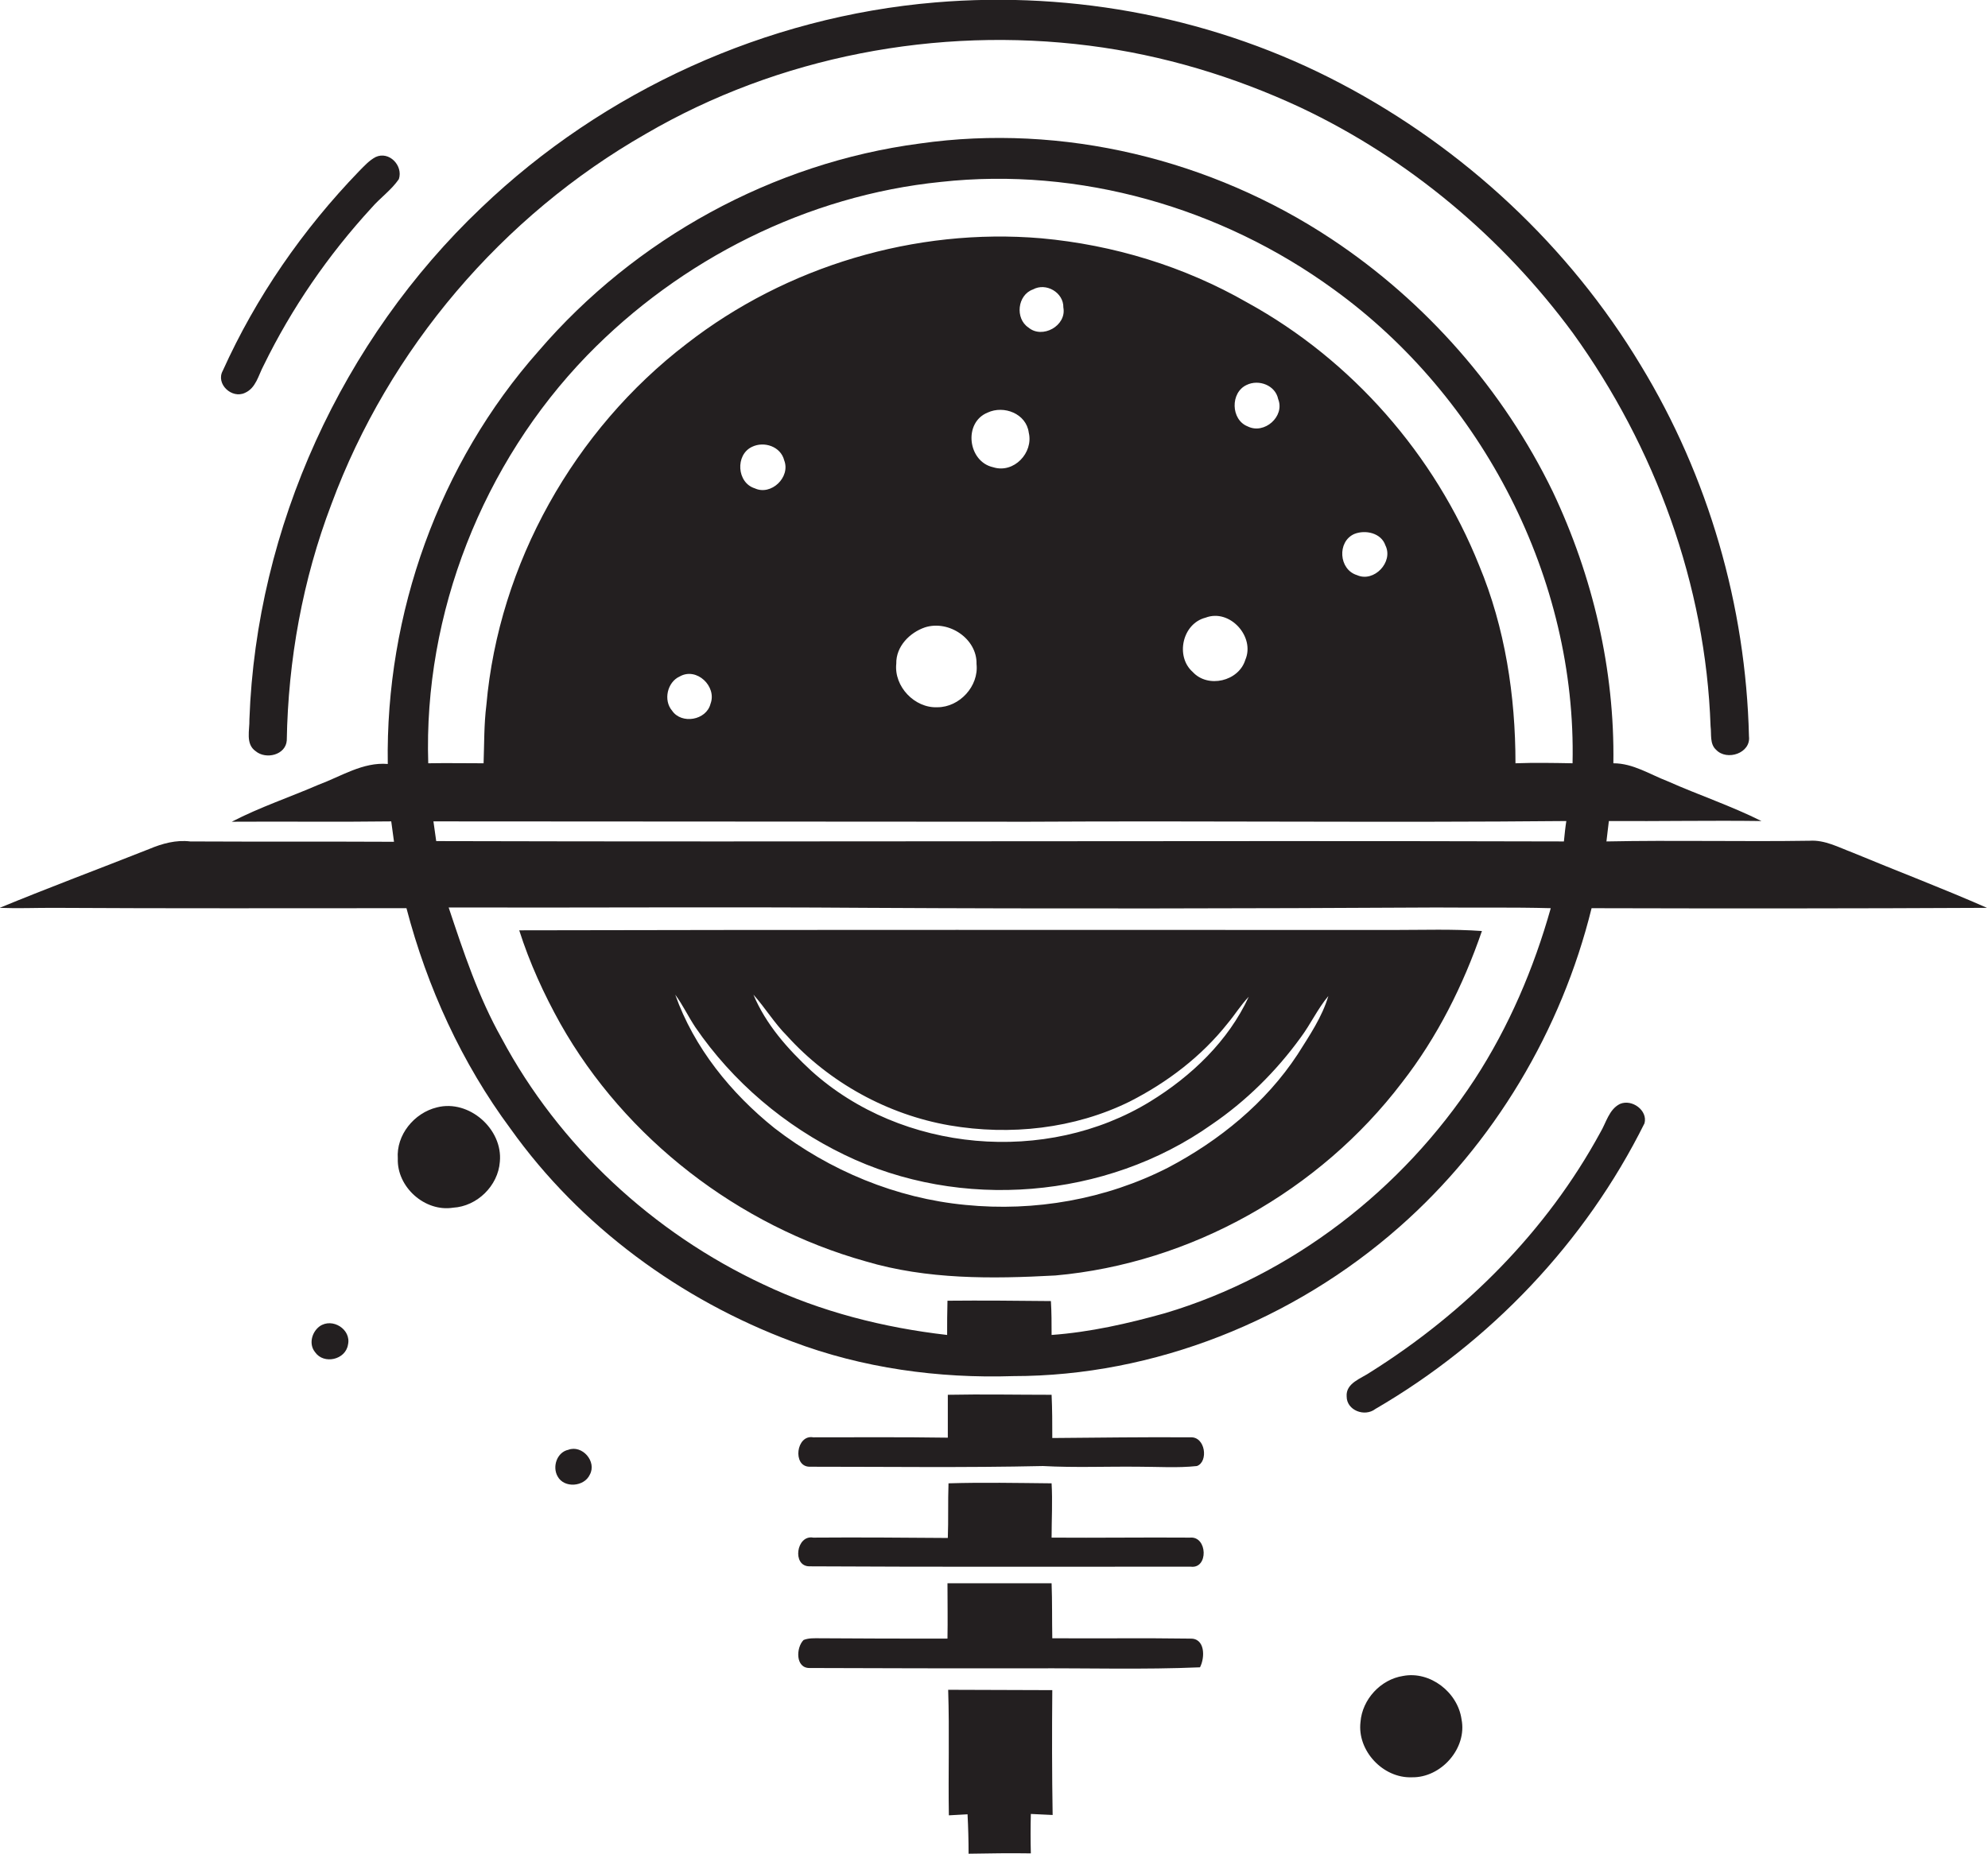
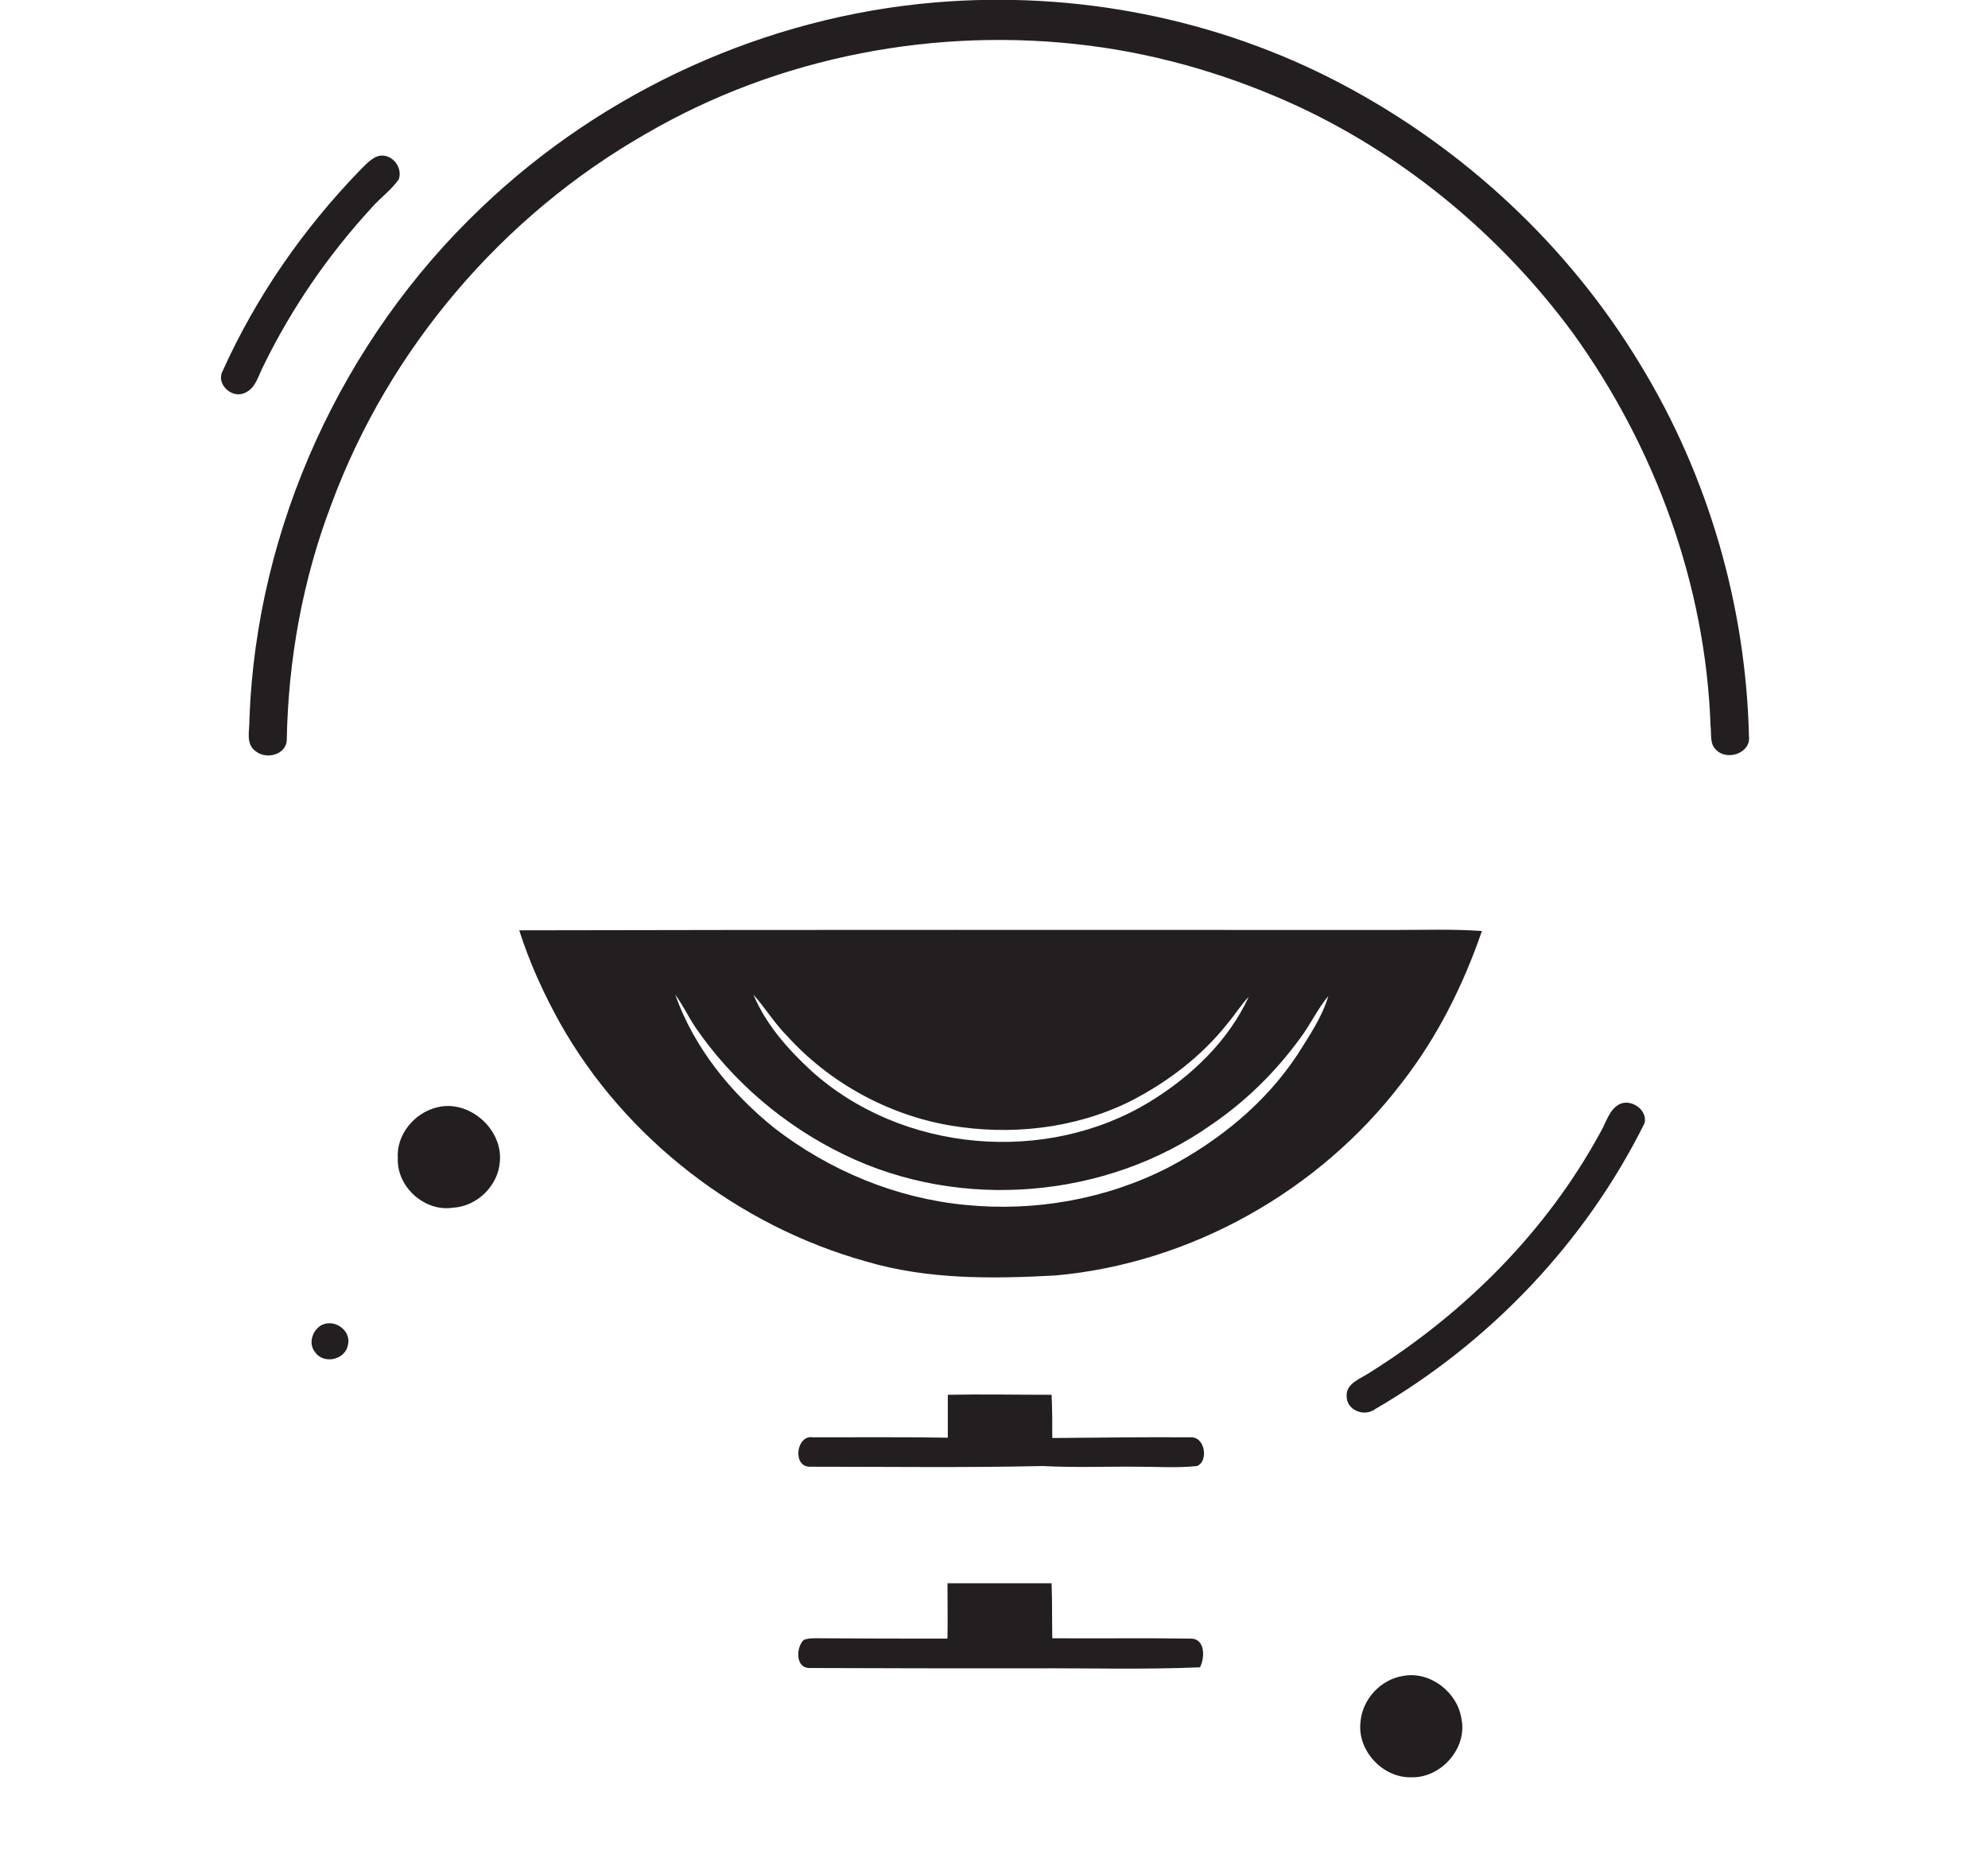
<svg xmlns="http://www.w3.org/2000/svg" version="1.1" id="Layer_1" x="0px" y="0px" viewBox="0 0 574.7 536" enable-background="new 0 0 574.7 536" xml:space="preserve">
  <g>
    <path fill="#231F20" d="M73.9,217.2c3,2.5,8.7,1.1,9-3.1c0.4-23.3,4.6-46.5,12.9-68.3c16.6-44.9,49.4-83.4,90.9-107.1   c38.4-22.4,84.2-31.1,128.2-25.5c21.2,2.7,41.8,8.9,61.1,17.9c31.1,14.7,58.3,37.5,78.7,65.2c23.8,33,38.4,72.9,39.8,113.7   c0.3,2.3-0.3,5.1,1.6,6.8c3.1,3.3,10.1,1,9.5-3.9c-0.9-37.7-11.7-75.1-31.3-107.3c-20.7-34.4-51.1-62.7-86.6-81.4   c-35.8-18.9-77-26.9-117.3-23.5c-48.9,4.1-95.9,25.5-131.3,59.4C98.9,98.3,74.1,152.5,72.1,208C72.2,211.1,70.9,215.1,73.9,217.2z" />
    <path fill="#231F20" d="M70.8,113.6c3.2-1.4,3.9-5.1,5.4-7.9c8.1-16.6,18.7-32,31.2-45.6c2.5-2.9,5.7-5.1,7.9-8.3   c1.3-3.9-2.8-8.2-6.7-6.4c-1.9,1-3.3,2.6-4.8,4.1C87.5,66.4,74,85.9,64.4,107.2C62.3,111,67,115.4,70.8,113.6z" />
    <path fill="#231F20" d="M403,268.9c-84.3,0-168.6-0.1-252.9,0.1c3,9.4,7.1,18.4,11.9,27c18.8,33.3,51.5,58.4,88.2,68.7   c17.8,5.3,36.5,5.1,54.9,4.1c39.2-3.5,76.4-24.5,100.2-55.8c10.2-13.1,17.7-28.1,23.1-43.8C420,268.6,411.5,268.9,403,268.9z    M227.5,299.5c12.2,13.5,29.1,22.8,47,25.9c17.5,3,36.1,1,52.1-6.9c10.8-5.5,20.7-13,28.3-22.6c2.1-2.5,3.8-5.3,6.1-7.7   c-5.9,12.8-16.6,23-28.5,30.3c-30,18.4-71.8,14.8-98-8.9c-6.8-6.3-13.1-13.4-16.7-22C221.2,291.4,223.9,295.9,227.5,299.5z    M375.1,304.9c-9.2,14-22.6,24.9-37.4,32.7c-18,9.2-38.6,12.8-58.6,10.8c-20-1.9-39.3-9.9-55.2-22.2   c-12.6-10.1-23.3-23.3-28.7-38.6c2.2,3,3.8,6.4,5.8,9.4c10.8,15.8,25.9,28.6,43.1,36.9c33.5,16.3,75.7,12.8,106.1-8.7   c10-6.8,18.7-15.4,25.8-25.2c2.9-3.9,4.9-8.3,8-12C382.2,294.1,378.5,299.5,375.1,304.9z" />
    <path fill="#231F20" d="M468.3,319.2c-3.2,1.6-4,5.5-5.7,8.3c-15.5,28.5-39.1,52.1-66.5,69.3c-2.6,1.8-7.1,3.1-6.8,7   c0,4,5.2,6,8.3,3.6c33.2-19.3,60.7-48.2,77.8-82.6C476.4,321.1,471.8,317.7,468.3,319.2z" />
    <path fill="#231F20" d="M126.3,320.2c-6.6,1.6-11.8,8-11.3,14.8c-0.3,8.2,7.8,15.5,16,14.2c6.9-0.4,13-6.3,13.5-13.3   C145.4,326.5,135.6,317.8,126.3,320.2z" />
    <path fill="#231F20" d="M344,473.8c-13.3-0.2-26.5,0-39.8-0.1c-0.1-5.3,0-10.6-0.2-15.9c-10,0-20.1,0-30.1,0c0,5.3,0.1,10.7,0,16   c-12.3,0-24.6,0-36.9-0.1c-1.6,0-3.2-0.1-4.7,0.5c-2.2,2.2-2.4,8.2,1.8,8.1c21.3,0.1,42.6,0.1,63.9,0.1c16.3-0.1,32.6,0.4,48.9-0.3   C348.4,479.2,348.4,473.6,344,473.8z" />
-     <path fill="#231F20" d="M304.2,488.7c-10,0-20.1-0.1-30.1-0.1c0.4,12.1,0,24.2,0.2,36.3c1.8-0.1,3.6-0.2,5.4-0.3   c0.2,3.8,0.3,7.6,0.3,11.4c6-0.1,12-0.2,18-0.1c-0.1-3.8-0.1-7.6,0-11.4c2.1,0.1,4.2,0.2,6.3,0.3   C304.1,512.8,304.1,500.8,304.2,488.7z" />
-     <path fill="#231F20" d="M535.5,246.5c-4-1.5-8-3.7-12.4-3.4c-19.5,0.3-39.1-0.2-58.7,0.2c0.2-2,0.5-4,0.7-5.9   c14.7,0.1,29.4-0.2,44.1,0c-8.8-4.4-18.1-7.5-27.1-11.5c-5.2-2-10-5.2-15.7-5.2c0.4-27-5.9-54-17.5-78.5   c-14.3-29.5-36.7-55-64-73.1c-34.7-23-77.7-33.5-119-27.6c-42.5,5.6-82.3,27.5-110.2,60c-28.8,32.5-44.3,76-43.6,119.4   c-7.2-0.6-13.5,3.6-20,6c-8.3,3.6-17,6.5-25.1,10.7c15.4-0.1,30.8,0.1,46.1-0.1c0.3,2,0.5,3.9,0.8,5.9c-19.6-0.1-39.3,0-58.9-0.1   c-4.1-0.5-8.1,0.6-11.9,2.2c-14.4,5.7-28.9,11.1-43.2,17c5.1,0.2,10.2,0,15.2,0c34.1,0.2,68.3,0.1,102.4,0.1   c6,22.9,16,44.8,30.1,63.8c20.1,28.2,49.2,49.5,81.4,61.5c20.3,7.7,42.3,10.7,63.9,10c40.8,0,81.1-16.2,111.6-43.1   c27.4-24.1,46.9-56.9,55.6-92.2c38.1,0.1,76.2,0.1,114.3-0.1C561.7,256.9,548.5,251.9,535.5,246.5z M426.3,312.1   c-20.9,31.9-52.9,56.7-89.5,67.6c-10.7,3-21.7,5.5-32.8,6.3c0-3.3,0-6.5-0.2-9.8c-10-0.1-19.9-0.2-29.9-0.1   c-0.1,3.3-0.1,6.6-0.1,9.9c-18.3-2.1-36.5-6.7-53.1-14.6c-31.9-14.9-59.1-40.1-75.7-71.2c-6.7-11.9-11-24.9-15.3-37.8   c40.3,0.1,80.7-0.2,121,0.1c54.8,0.3,109.6,0.2,164.4-0.1c11.1,0.1,22.1-0.1,33.2,0.2C443.4,280,436.2,296.9,426.3,312.1z    M452.1,243.3c-108.7-0.3-217.4,0.2-326-0.1c-0.3-1.9-0.5-3.8-0.8-5.7c57.3,0,114.5,0.1,171.8,0.1c51.9-0.3,103.8,0.3,155.7-0.2   C452.5,239.3,452.3,241.3,452.1,243.3z M196.5,195.6c4.9-2.8,10.8,2.9,8.9,7.9c-1.2,4.8-8.4,6-11.1,2   C191.7,202.5,192.9,197.2,196.5,195.6z M217.4,129.2c3.5-1.7,8.3-0.1,9.3,3.9c1.9,4.9-3.8,10.3-8.5,8.1   C213,139.6,212.5,131.5,217.4,129.2z M297.4,125.1c1.4,5.8-4.3,11.9-10.3,10c-7.3-1.6-8.7-12.9-1.6-15.8   C290.2,117.1,296.7,119.6,297.4,125.1z M298.6,83.7c3.8-2.1,8.9,0.9,8.8,5.2c1,5.3-6.1,9.2-10.1,5.8   C293.4,92.1,294.1,85.3,298.6,83.7z M282.3,192c0.7,6.4-4.9,12.5-11.3,12.5c-6.6,0.3-12.6-6-11.9-12.6c-0.1-5,3.9-9,8.3-10.5   C274.3,179.2,282.5,184.7,282.3,192z M360,190.8c-1.9,6.2-10.8,8.3-15.2,3.5c-5.1-4.5-3-14,3.7-15.7   C355.5,175.9,362.9,184.1,360,190.8z M360.4,111.3c3.5-1.7,8.3,0.1,9.1,4.1c2,5-4,10.3-8.8,7.9   C355.8,121.4,355.6,113.5,360.4,111.3z M391.5,154.4c3.2-1.3,7.8-0.3,9,3.3c2.4,4.8-3.3,10.8-8.2,8.6   C387,164.7,386.5,156.6,391.5,154.4z M454.6,220.7c-5.5-0.1-11-0.2-16.5,0c0-19.5-3-39.2-10.5-57.2c-12.8-32-36.8-59.4-67-76   C342.3,77,321.9,70.8,301,68.9c-36.4-3.1-73.7,8.1-102.5,30.5c-32.5,24.9-54.3,63.6-57.9,104.5c-0.7,5.6-0.6,11.2-0.8,16.8   c-5.3,0-10.6-0.1-16,0c-1.4-43.3,15.8-86.8,45.9-117.9C196.7,75,233.4,56.5,272,52.6c40-4.4,81.1,7.4,113.6,31.1   C428.6,114.8,455.8,167.4,454.6,220.7z" />
    <path fill="#231F20" d="M92.4,383.5c-2.3,1.7-3.2,5.2-1.3,7.5c2.5,3.6,8.8,2.2,9.5-2.2C101.6,384.4,96.1,380.9,92.4,383.5z" />
    <path fill="#231F20" d="M344.1,415.6c-13.3-0.1-26.6,0.1-39.9,0.2c0-4.2,0-8.3-0.2-12.5c-10,0-20-0.2-30,0c0,4.1,0,8.3,0,12.4   c-13-0.2-26-0.1-38.9-0.1c-4.9-0.9-6.1,8.4-1.1,8.5c22.5,0,45,0.3,67.5-0.2c9.2,0.5,18.4,0.1,27.7,0.2c5.6,0,11.2,0.4,16.8-0.2   C349.4,422.7,348.5,415.3,344.1,415.6z" />
-     <path fill="#231F20" d="M164.3,419.2c-3.3,0.7-4.7,4.9-3.1,7.7c1.9,3.5,7.7,3,9.3-0.5C172.6,422.6,168.3,417.7,164.3,419.2z" />
-     <path fill="#231F20" d="M344,444.6c-13.3-0.1-26.7,0.1-40,0c0-5.2,0.3-10.5,0-15.7c-9.9-0.1-19.9-0.3-29.8,0   c-0.2,5.3,0,10.6-0.2,15.8c-13-0.1-26-0.2-38.9-0.1c-4.9-0.9-6.2,8.3-1.1,8.3c36.7,0.2,73.5,0.1,110.2,0.1   C349.4,453.7,349.1,444.1,344,444.6z" />
    <path fill="#231F20" d="M405.6,484.6c-6.5,1-11.8,6.8-12.3,13.3c-1,8.3,6.5,16.3,14.8,16c8.5,0.2,16.1-8.4,14.4-16.8   C421.4,489.3,413.4,483.1,405.6,484.6z" />
  </g>
</svg>